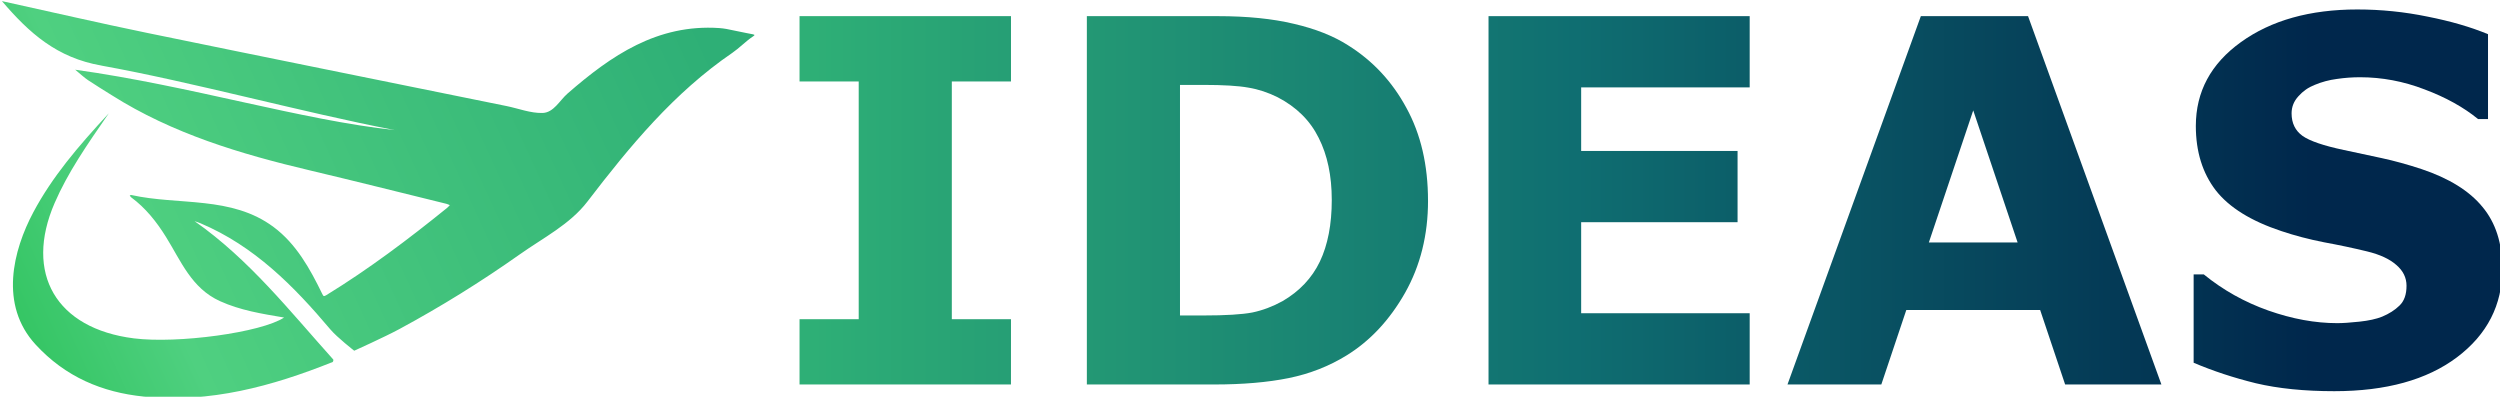
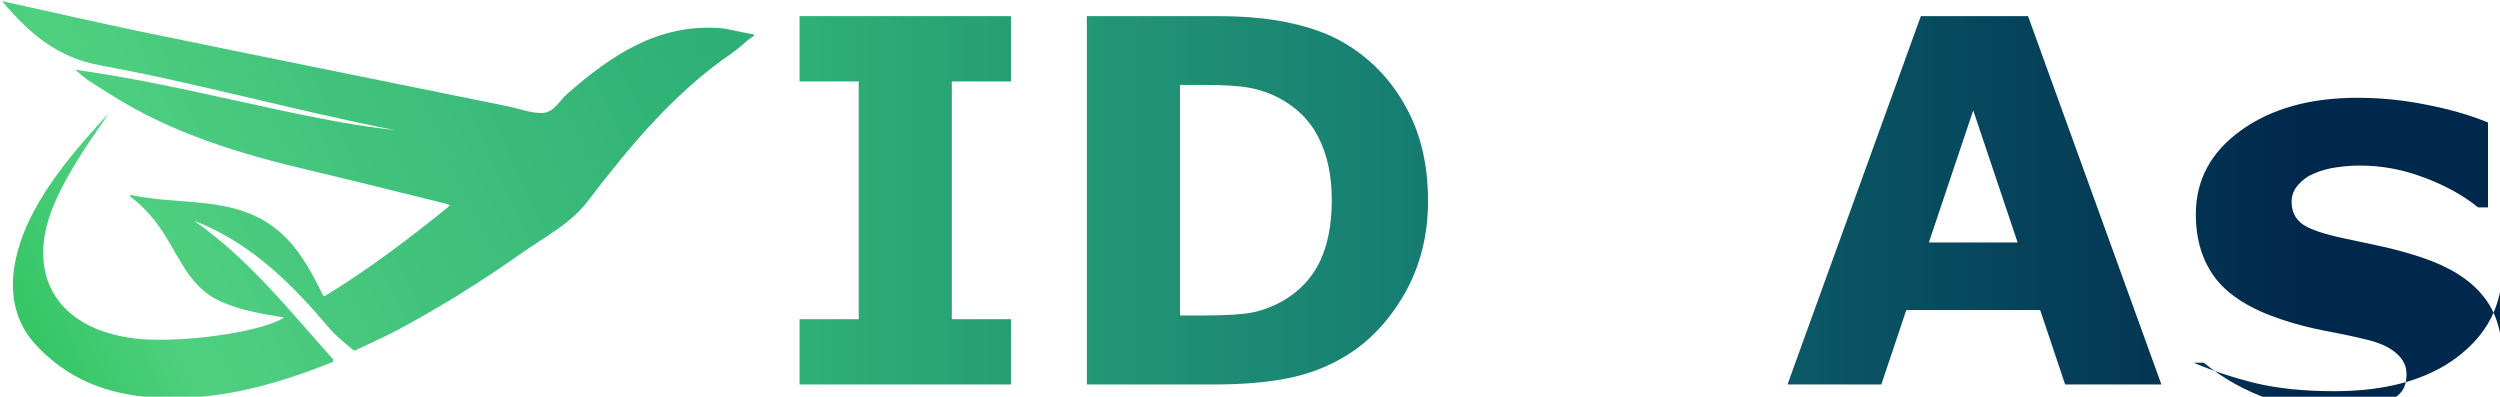
<svg xmlns="http://www.w3.org/2000/svg" xmlns:ns1="http://www.inkscape.org/namespaces/inkscape" xmlns:ns2="http://sodipodi.sourceforge.net/DTD/sodipodi-0.dtd" xmlns:xlink="http://www.w3.org/1999/xlink" width="78.226mm" height="12.413mm" viewBox="0 0 78.226 12.413" version="1.1" id="svg7853" ns1:version="1.1.1 (3bf5ae0d25, 2021-09-20)" ns2:docname="ideas-dark-weblogo.svg">
  <ns2:namedview id="namedview7855" pagecolor="#ffffff" bordercolor="#666666" borderopacity="1.0" ns1:pageshadow="2" ns1:pageopacity="0.0" ns1:pagecheckerboard="0" ns1:document-units="mm" showgrid="false" fit-margin-top="0" fit-margin-left="0" fit-margin-right="0" fit-margin-bottom="0" ns1:zoom="0.65032267" ns1:cx="319.07238" ns1:cy="227.57933" ns1:window-width="1440" ns1:window-height="890" ns1:window-x="-6" ns1:window-y="-6" ns1:window-maximized="1" ns1:current-layer="layer1" />
  <defs id="defs7850">
    <linearGradient ns1:collect="always" xlink:href="#linearGradient582614" id="linearGradient983" gradientUnits="userSpaceOnUse" gradientTransform="translate(196.28,89.784)" x1="12.286" y1="47.369" x2="46.326" y2="31.729" />
    <linearGradient x1="323.94" y1="307.37" x2="336.06" y2="278.94" gradientUnits="userSpaceOnUse" spreadMethod="pad" id="linearGradient582614">
      <stop style="stop-color:#34c563;stop-opacity:1" offset="0" id="stop582608" />
      <stop style="stop-opacity:1;stop-color:#4fd080" offset="0.198" id="stop582610" />
      <stop style="stop-opacity:1;stop-color:#2eaf76" offset="1" id="stop582612" />
    </linearGradient>
    <linearGradient ns1:collect="always" xlink:href="#linearGradient110216" id="linearGradient2627-6" gradientUnits="userSpaceOnUse" gradientTransform="matrix(1.471,0,0,1.471,-493.543,573.568)" x1="371.204" y1="-363.709" x2="423.167" y2="-363.709" />
    <linearGradient x1="323.94" y1="307.37" x2="336.06" y2="278.94" gradientUnits="userSpaceOnUse" spreadMethod="pad" id="linearGradient110216">
      <stop style="stop-color:#2eaf76;stop-opacity:1" offset="0" id="stop110210" />
      <stop style="stop-opacity:1;stop-color:#0f6e71" offset="0.512" id="stop110212" />
      <stop style="stop-opacity:1;stop-color:#00274c" offset="1" id="stop110214" />
    </linearGradient>
    <linearGradient ns1:collect="always" xlink:href="#linearGradient110216" id="linearGradient989" gradientUnits="userSpaceOnUse" gradientTransform="matrix(1.471,0,0,1.471,-494.077,573.568)" x1="371.204" y1="-363.709" x2="423.167" y2="-363.709" />
    <linearGradient ns1:collect="always" xlink:href="#linearGradient110216" id="linearGradient7971" gradientUnits="userSpaceOnUse" gradientTransform="matrix(1.471,0,0,1.471,-493.543,573.568)" x1="371.204" y1="-363.709" x2="423.167" y2="-363.709" />
    <linearGradient ns1:collect="always" xlink:href="#linearGradient110216" id="linearGradient7973" gradientUnits="userSpaceOnUse" gradientTransform="matrix(1.471,0,0,1.471,-493.543,573.568)" x1="371.204" y1="-363.709" x2="423.167" y2="-363.709" />
    <linearGradient ns1:collect="always" xlink:href="#linearGradient110216" id="linearGradient7975" gradientUnits="userSpaceOnUse" gradientTransform="matrix(1.471,0,0,1.471,-494.077,573.568)" x1="371.204" y1="-363.709" x2="423.167" y2="-363.709" />
    <linearGradient ns1:collect="always" xlink:href="#linearGradient110216" id="linearGradient7977" gradientUnits="userSpaceOnUse" gradientTransform="matrix(1.471,0,0,1.471,-494.077,573.568)" x1="371.204" y1="-363.709" x2="423.167" y2="-363.709" />
  </defs>
  <g ns1:label="Layer 1" ns1:groupmode="layer" id="layer1" transform="translate(-20.694,-88.265)">
    <g id="g1151" transform="matrix(0.624,0,0,0.624,-108.232,14.475)" ns1:export-filename="G:\My Drive\IDEAS Lab\Templates\Logos\ideas-dark.png" ns1:export-xdpi="600" ns1:export-ydpi="600">
      <path class="st0" d="m 211.704,121.542 c -2.246,-0.389 -3.63,-1.638 -4.995,-3.233 2.456,0.539 4.857,1.095 7.27,1.592 6.007,1.237 12.019,2.447 18.028,3.669 0.605,0.123 1.212,0.365 1.812,0.348 0.559,-0.016 0.854,-0.627 1.257,-0.978 2.183,-1.902 4.497,-3.486 7.598,-3.28 0.249,0.016 0.497,0.068 0.74,0.122 1.07,0.237 1.15,0.168 0.936,0.312 -0.345,0.232 -0.672,0.575 -1.015,0.809 -2.929,2.001 -5.139,4.68 -7.267,7.459 -0.874,1.141 -2.214,1.814 -3.385,2.642 -1.938,1.37 -3.954,2.622 -6.044,3.75 -0.738,0.398 -2.264,1.086 -2.264,1.086 0,0 -0.854,-0.663 -1.198,-1.07 -1.838,-2.179 -3.812,-4.176 -6.504,-5.318 -0.091,-0.039 -0.186,-0.068 -0.304,-0.109 2.743,1.92 4.771,4.506 6.955,6.938 0.017,0.019 -0.007,0.116 -0.033,0.126 -3.04,1.216 -6.166,2.07 -9.473,1.732 -2.085,-0.213 -3.926,-0.984 -5.42,-2.608 -1.833,-1.991 -1.132,-4.725 -0.113,-6.637 0.938,-1.758 2.21,-3.264 3.784,-4.96 -1.123,1.624 -2.058,2.978 -2.717,4.498 -1.533,3.536 0.078,6.298 3.972,6.788 2.201,0.277 6.398,-0.294 7.533,-1.044 -1.114,-0.188 -2.196,-0.361 -3.213,-0.822 -1.434,-0.65 -1.961,-2.021 -2.711,-3.223 -0.471,-0.757 -1.018,-1.449 -1.746,-1.985 -0.03,-0.022 -0.047,-0.061 -0.07,-0.092 0.026,-0.008 0.054,-0.028 0.076,-0.023 2.383,0.53 5.022,0.029 7.138,1.605 1.137,0.847 1.826,2.093 2.44,3.355 0.056,0.114 0.075,0.142 0.209,0.059 2.13,-1.307 4.118,-2.807 6.056,-4.376 0.049,-0.04 0.089,-0.089 0.133,-0.135 -0.057,-0.022 -0.112,-0.052 -0.171,-0.066 -2.277,-0.559 -4.551,-1.132 -6.832,-1.672 -3.487,-0.825 -6.897,-1.841 -9.955,-3.777 -0.394,-0.25 -0.794,-0.489 -1.181,-0.749 -0.205,-0.138 -0.385,-0.311 -0.648,-0.527 5.84,0.818 11.311,2.522 16.058,3.033 0.673,0.081 0.668,0.082 -0.006,0.002 -4.701,-0.909 -10.189,-2.421 -14.733,-3.24 z" id="path14772-8-1-5-3-8-6-4-8-3-4-6-8-5" style="fill:url(#linearGradient983);fill-opacity:1;stroke-width:0.043" ns2:nodetypes="ccccccccccccsccccccccccccccccccsccccccccccccc" ns1:export-filename="IDEAS-Logo.png" ns1:export-xdpi="600" ns1:export-ydpi="600" />
      <g aria-label="IDEAS" transform="matrix(0.99,0,0,1.01,195.425,89.784)" id="text11007-4-9-1-3-4-2-5-6-7-4-2-5-21" style="font-weight:800;font-size:25.153px;font-family:Montserrat;-inkscape-font-specification:'Montserrat, Ultra-Bold';fill:url(#linearGradient2627-6);stroke-width:1.471">
        <path d="M 62.507,47.276 H 51.798 v -3.242 h 2.997 V 32.231 H 51.798 V 28.989 h 10.71 v 3.242 h -2.997 v 11.803 h 2.997 z" id="path649" style="fill:url(#linearGradient7971)" />
        <path d="m 83.632,38.151 q 0,2.555 -1.167,4.581 -1.167,2.014 -2.948,3.095 -1.339,0.811 -2.935,1.13 -1.597,0.319 -3.783,0.319 H 66.351 V 28.989 h 6.632 q 2.235,0 3.856,0.381 1.621,0.368 2.727,1.056 1.891,1.154 2.972,3.12 1.093,1.953 1.093,4.606 z m -4.876,-0.037 q 0,-1.805 -0.663,-3.083 -0.651,-1.29 -2.076,-2.014 -0.725,-0.356 -1.486,-0.479 -0.749,-0.135 -2.272,-0.135 h -1.191 v 11.447 h 1.191 q 1.683,0 2.469,-0.147 0.786,-0.16 1.535,-0.565 1.29,-0.737 1.891,-1.965 0.602,-1.24 0.602,-3.058 z" id="path651" style="fill:url(#linearGradient7973)" />
-         <path d="M 99.924,47.276 H 86.696 V 28.989 H 99.924 v 3.537 h -8.536 v 3.156 h 7.922 v 3.537 h -7.922 v 4.52 h 8.536 z" id="path653" style="fill:url(#linearGradient7975)" />
        <path d="m 120.778,47.276 h -4.876 l -1.265,-3.697 h -6.78 l -1.265,3.697 h -4.753 l 6.755,-18.288 h 5.429 z m -7.283,-7.05 -2.248,-6.558 -2.248,6.558 z" id="path655" style="fill:url(#linearGradient7977)" />
-         <path d="m 138.046,41.529 q 0,2.702 -2.297,4.397 -2.284,1.683 -6.215,1.683 -2.272,0 -3.967,-0.393 -1.683,-0.405 -3.156,-1.019 v -4.385 h 0.516 q 1.462,1.167 3.267,1.793 1.818,0.626 3.488,0.626 0.43,0 1.13,-0.074 0.7,-0.074 1.142,-0.246 0.54,-0.221 0.884,-0.553 0.356,-0.332 0.356,-0.983 0,-0.602 -0.516,-1.032 -0.504,-0.442 -1.486,-0.675 -1.032,-0.246 -2.186,-0.454 -1.142,-0.221 -2.149,-0.553 -2.309,-0.749 -3.328,-2.026 -1.007,-1.29 -1.007,-3.193 0,-2.555 2.284,-4.164 2.297,-1.621 5.895,-1.621 1.805,0 3.562,0.356 1.769,0.344 3.058,0.872 v 4.213 h -0.504 q -1.105,-0.884 -2.714,-1.474 -1.597,-0.602 -3.267,-0.602 -0.59,0 -1.179,0.086 -0.577,0.074 -1.118,0.295 -0.479,0.184 -0.823,0.565 -0.344,0.368 -0.344,0.847 0,0.725 0.553,1.118 0.553,0.381 2.088,0.7 1.007,0.209 1.928,0.405 0.933,0.197 2.002,0.54 2.1,0.688 3.095,1.879 1.007,1.179 1.007,3.07 z" id="path657" style="fill:url(#linearGradient989)" />
+         <path d="m 138.046,41.529 q 0,2.702 -2.297,4.397 -2.284,1.683 -6.215,1.683 -2.272,0 -3.967,-0.393 -1.683,-0.405 -3.156,-1.019 h 0.516 q 1.462,1.167 3.267,1.793 1.818,0.626 3.488,0.626 0.43,0 1.13,-0.074 0.7,-0.074 1.142,-0.246 0.54,-0.221 0.884,-0.553 0.356,-0.332 0.356,-0.983 0,-0.602 -0.516,-1.032 -0.504,-0.442 -1.486,-0.675 -1.032,-0.246 -2.186,-0.454 -1.142,-0.221 -2.149,-0.553 -2.309,-0.749 -3.328,-2.026 -1.007,-1.29 -1.007,-3.193 0,-2.555 2.284,-4.164 2.297,-1.621 5.895,-1.621 1.805,0 3.562,0.356 1.769,0.344 3.058,0.872 v 4.213 h -0.504 q -1.105,-0.884 -2.714,-1.474 -1.597,-0.602 -3.267,-0.602 -0.59,0 -1.179,0.086 -0.577,0.074 -1.118,0.295 -0.479,0.184 -0.823,0.565 -0.344,0.368 -0.344,0.847 0,0.725 0.553,1.118 0.553,0.381 2.088,0.7 1.007,0.209 1.928,0.405 0.933,0.197 2.002,0.54 2.1,0.688 3.095,1.879 1.007,1.179 1.007,3.07 z" id="path657" style="fill:url(#linearGradient989)" />
      </g>
    </g>
  </g>
</svg>